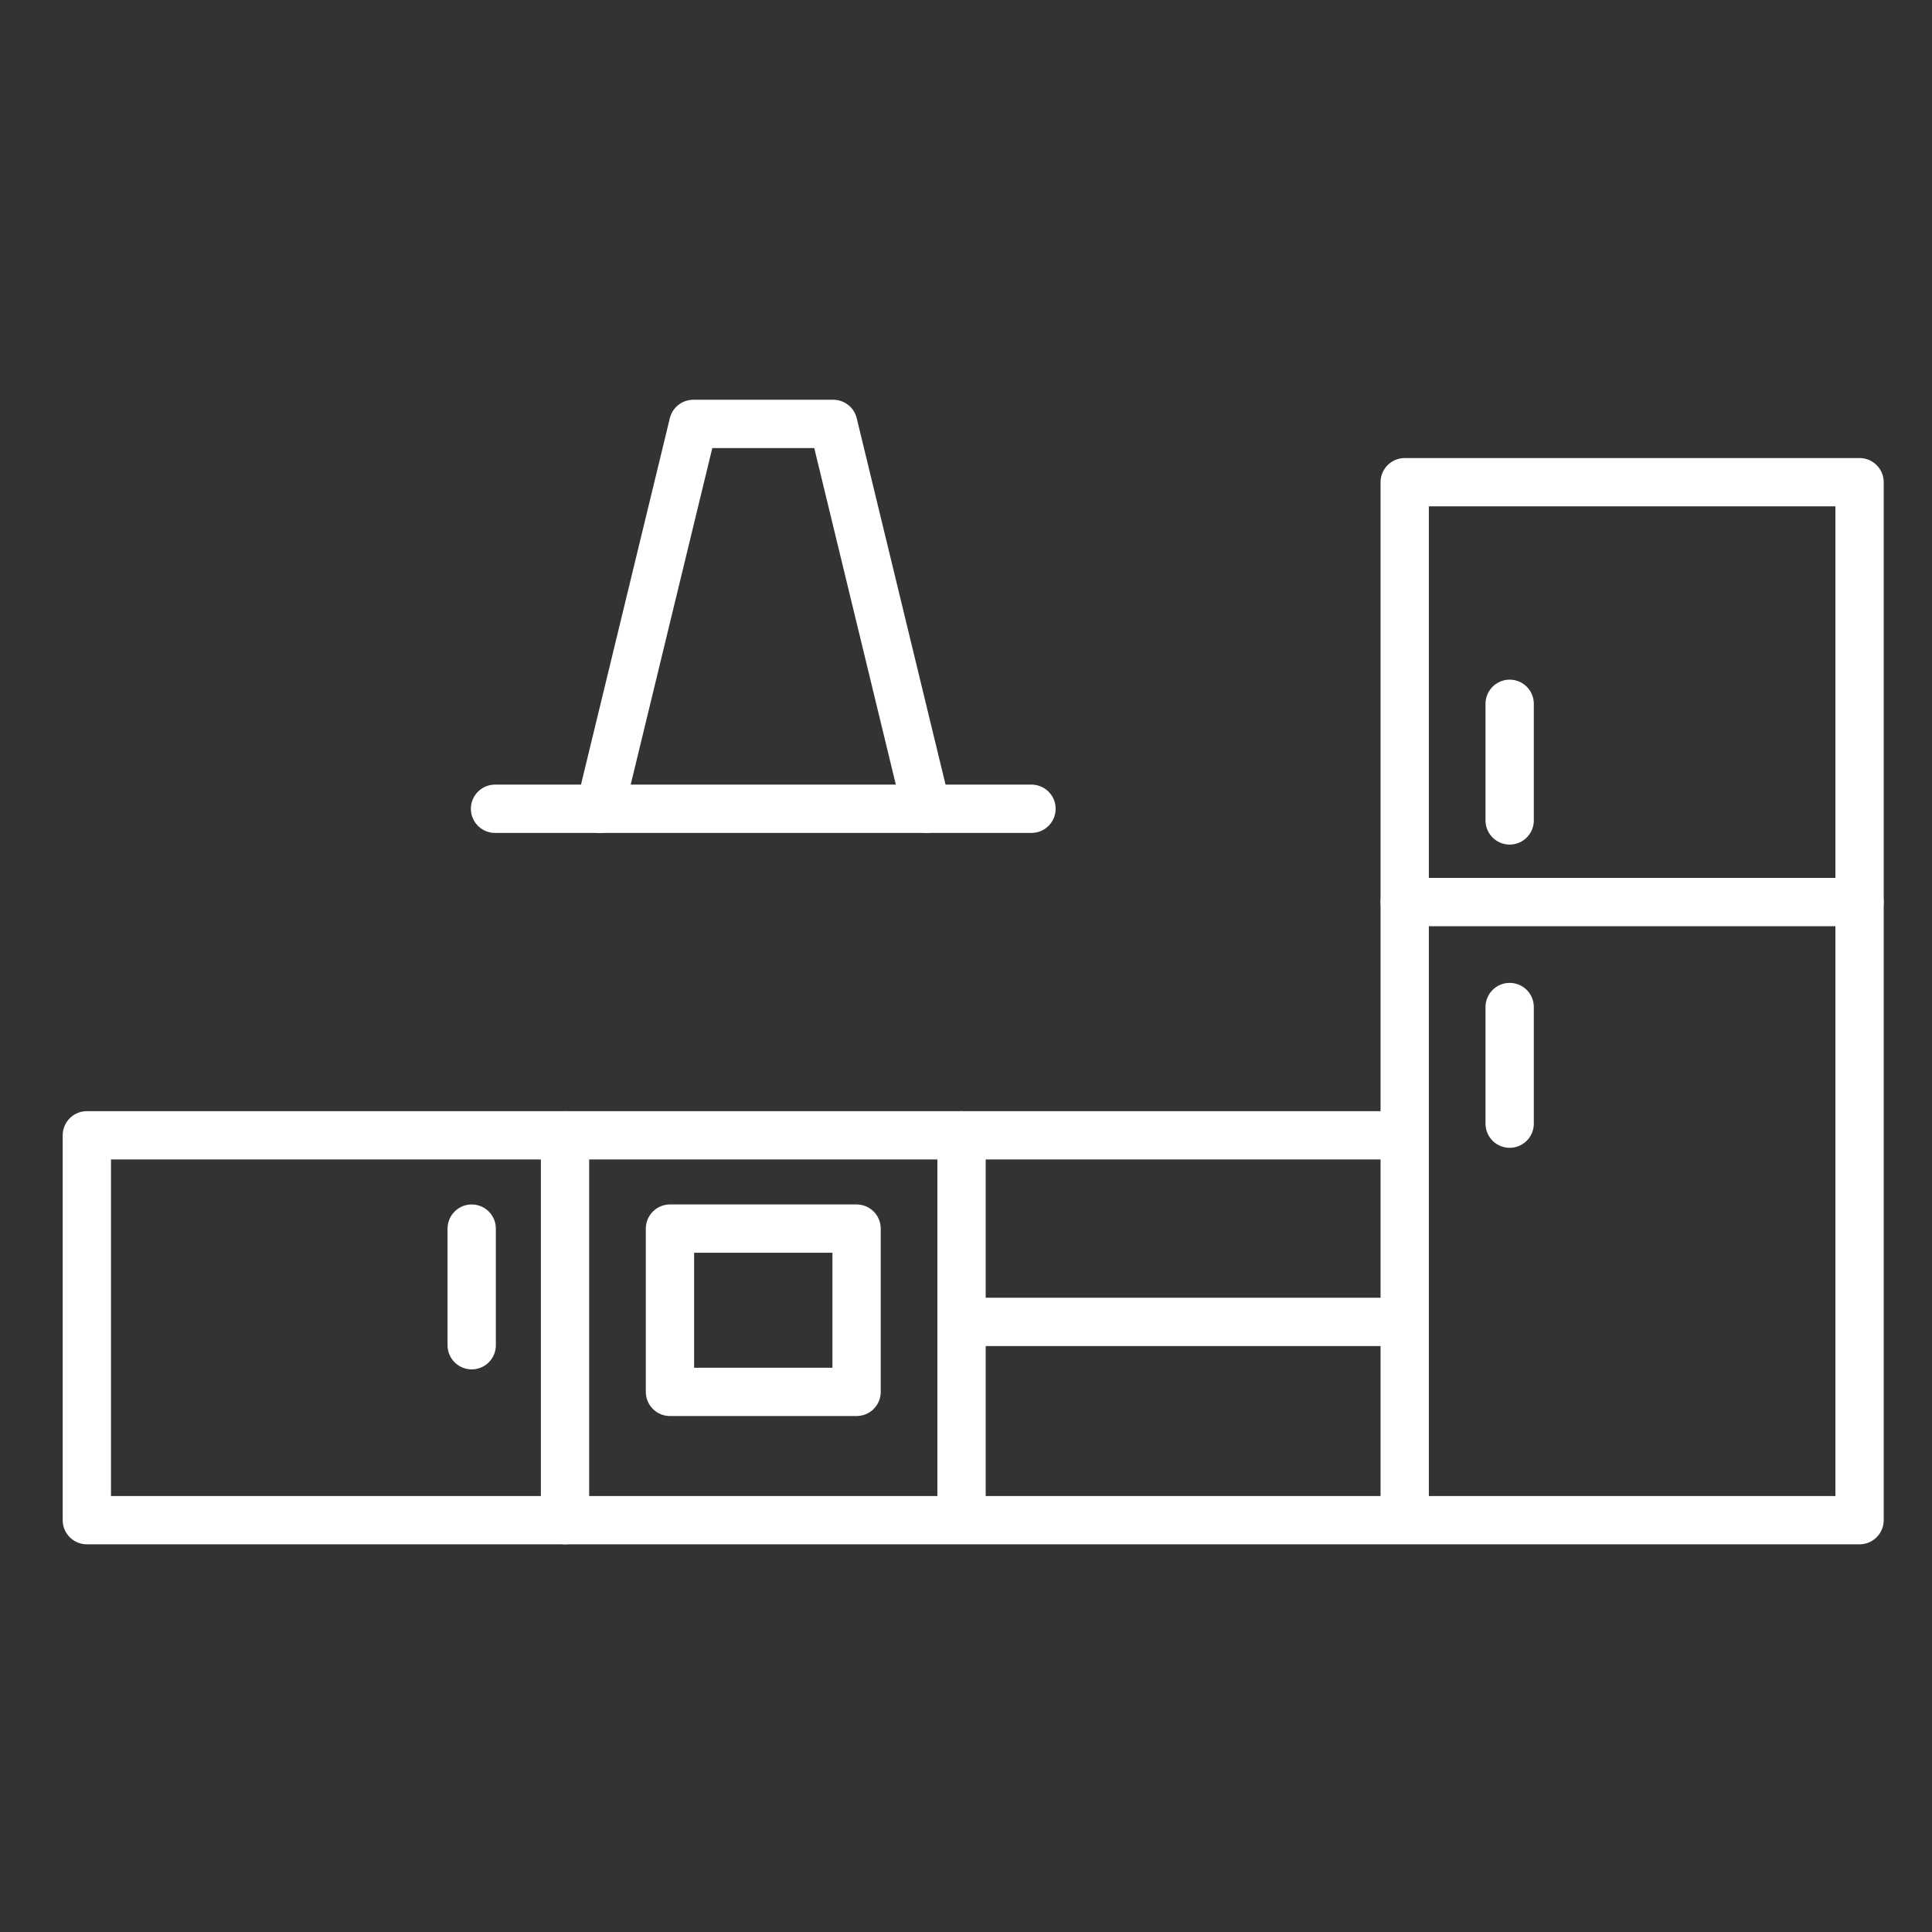
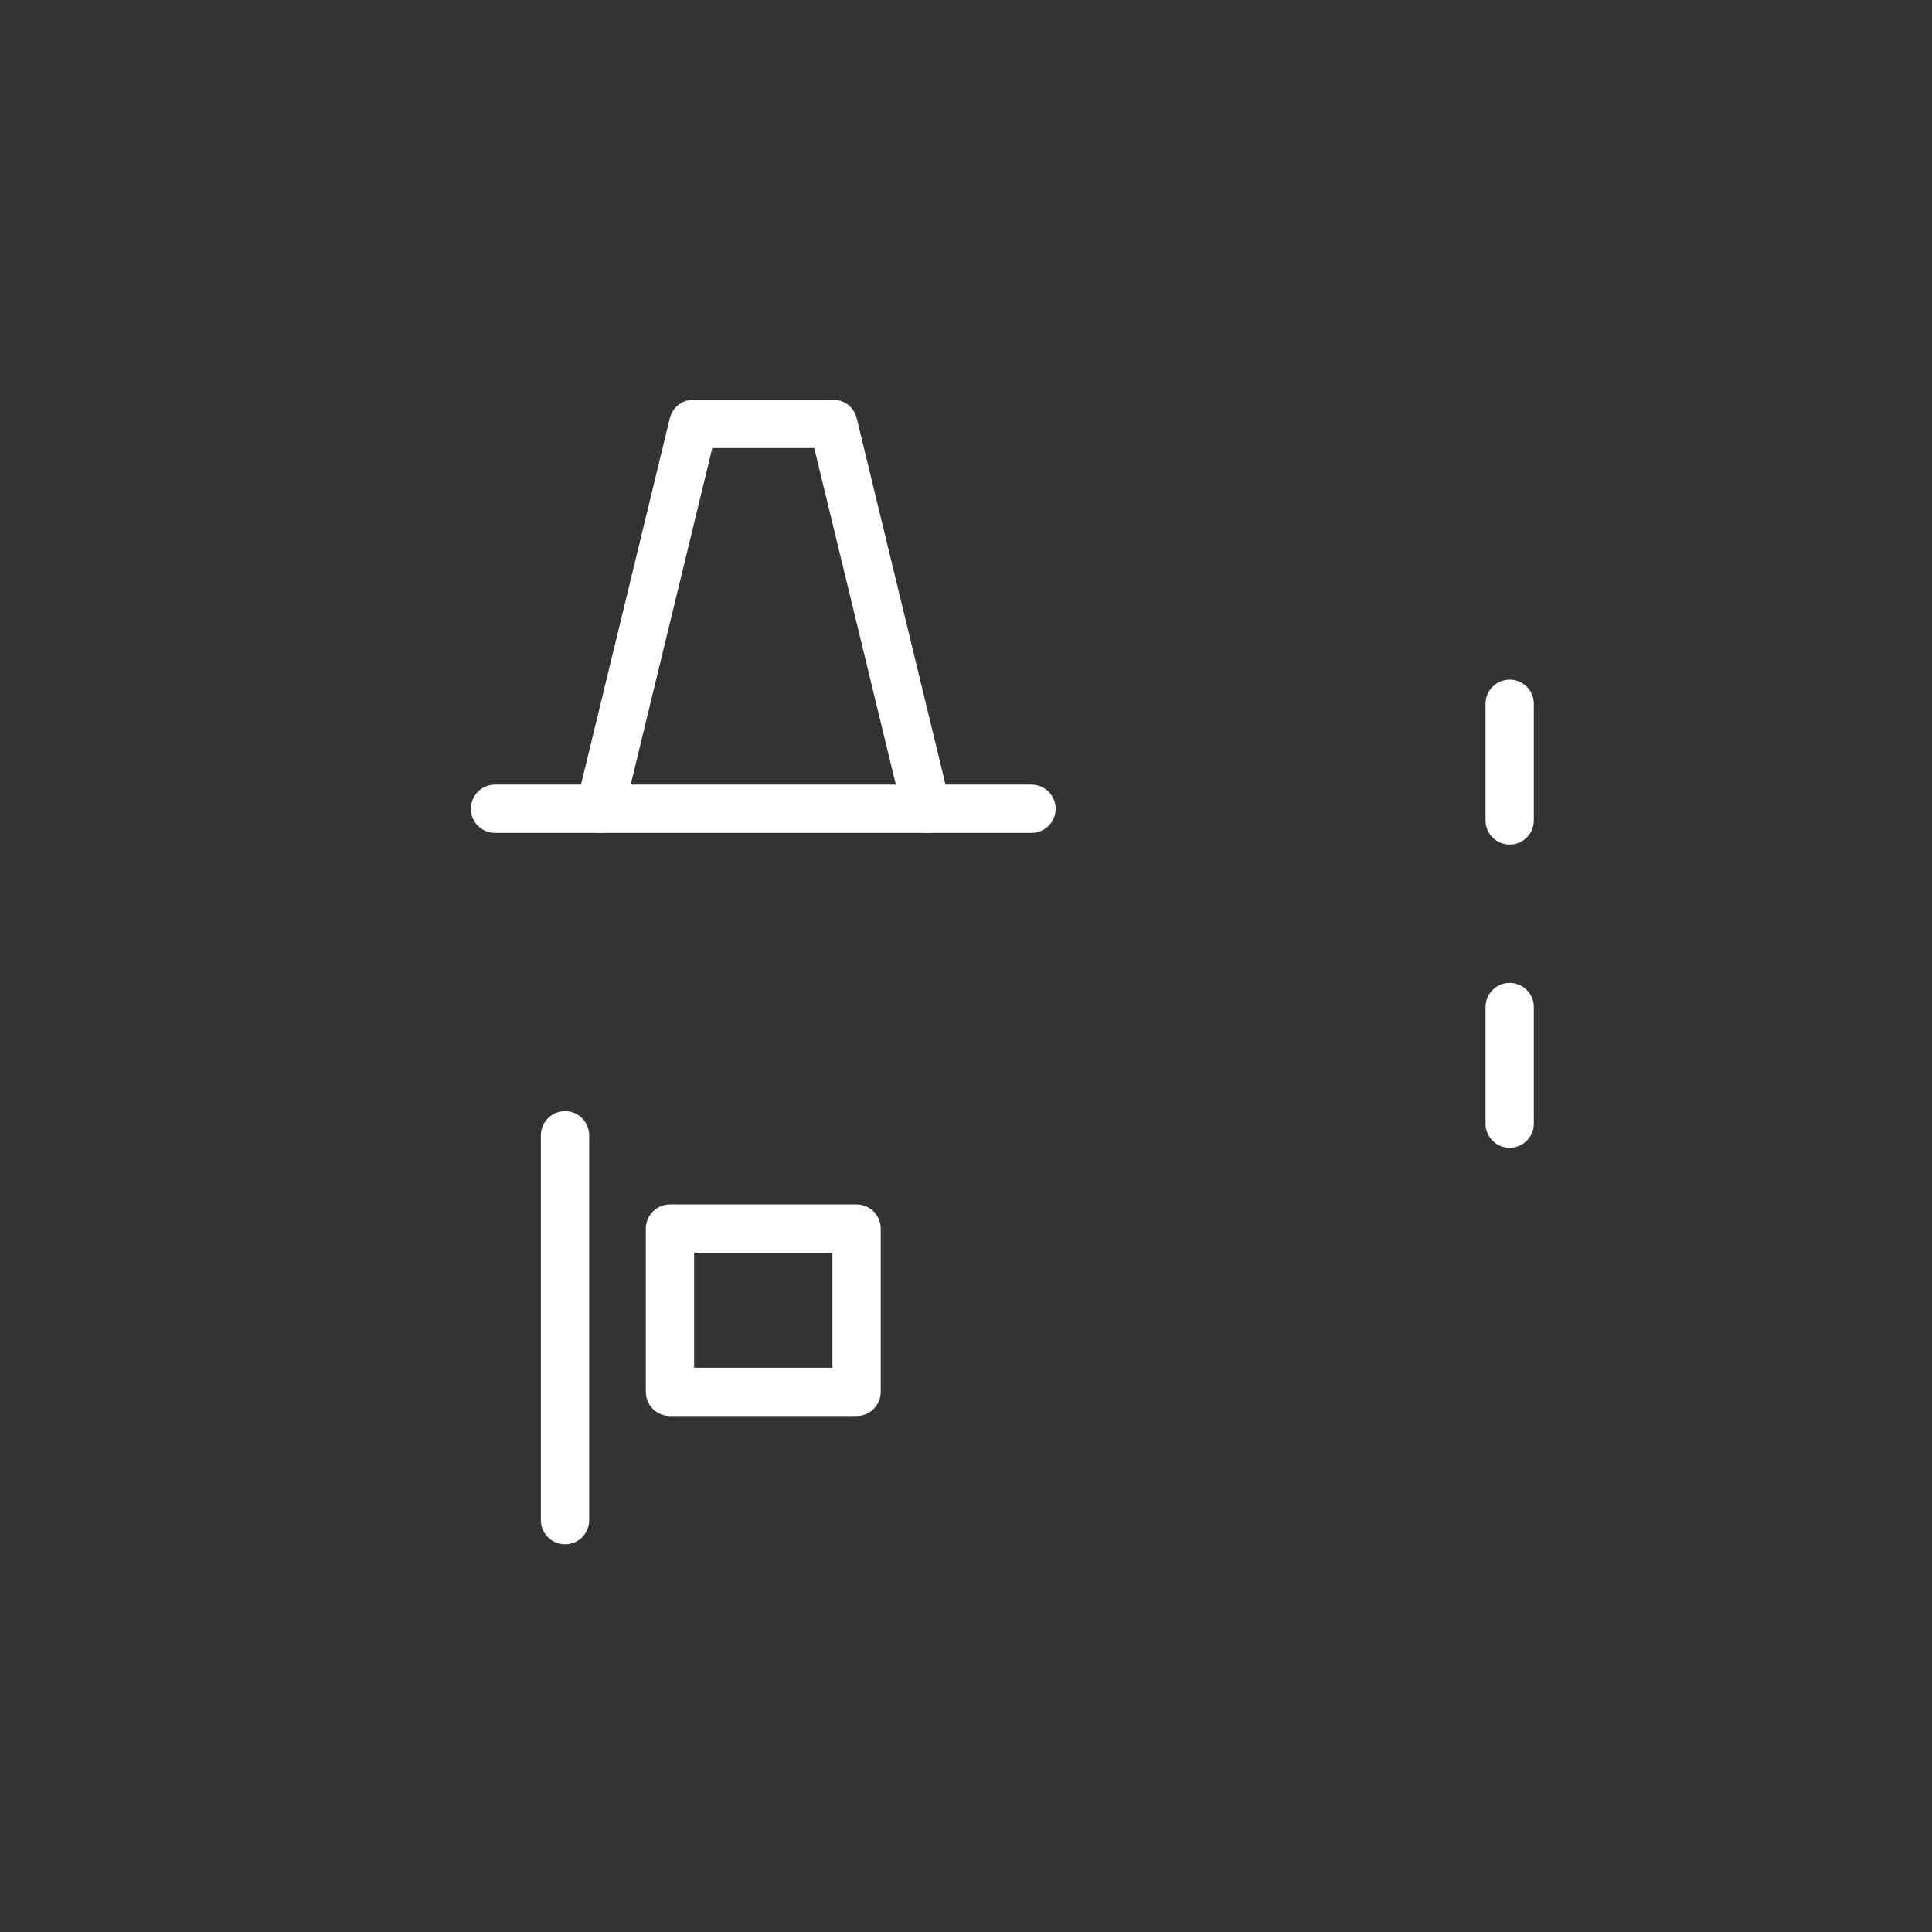
<svg xmlns="http://www.w3.org/2000/svg" width="80" height="80" viewBox="0 0 80 80" fill="none">
  <rect x="0" y="0" width="80" height="80" fill="#333333" stroke="none" />
-   <path d="M58.166 47.011H3.596V62.947H58.166M58.166 62.947H77V19.967H58.166V62.947Z" stroke="white" stroke-width="2" stroke-linecap="round" stroke-linejoin="round" />
-   <path d="M58.166 37.352H77" stroke="white" stroke-width="2" stroke-linecap="round" stroke-linejoin="round" />
  <path d="M23.396 47.011V62.947" stroke="white" stroke-width="2" stroke-linecap="round" stroke-linejoin="round" />
-   <path d="M39.815 47.011V62.464" stroke="white" stroke-width="2" stroke-linecap="round" stroke-linejoin="round" />
-   <path d="M39.815 54.737H57.683" stroke="white" stroke-width="2" stroke-linecap="round" stroke-linejoin="round" />
  <path d="M62.512 29.143V33.972" stroke="white" stroke-width="2" stroke-linecap="round" stroke-linejoin="round" />
-   <path d="M19.532 50.874V55.703" stroke="white" stroke-width="2" stroke-linecap="round" stroke-linejoin="round" />
  <path d="M27.742 57.635V50.874H35.469V57.635H27.742Z" stroke="white" stroke-width="2" stroke-linecap="round" stroke-linejoin="round" />
  <path d="M20.498 33.489H42.712" stroke="white" stroke-width="2" stroke-linecap="round" stroke-linejoin="round" />
  <path d="M24.844 33.489L28.708 17.553H34.503L38.366 33.489" stroke="white" stroke-width="2" stroke-linecap="round" stroke-linejoin="round" />
  <path d="M62.512 41.699V46.528" stroke="white" stroke-width="2" stroke-linecap="round" stroke-linejoin="round" />
</svg>